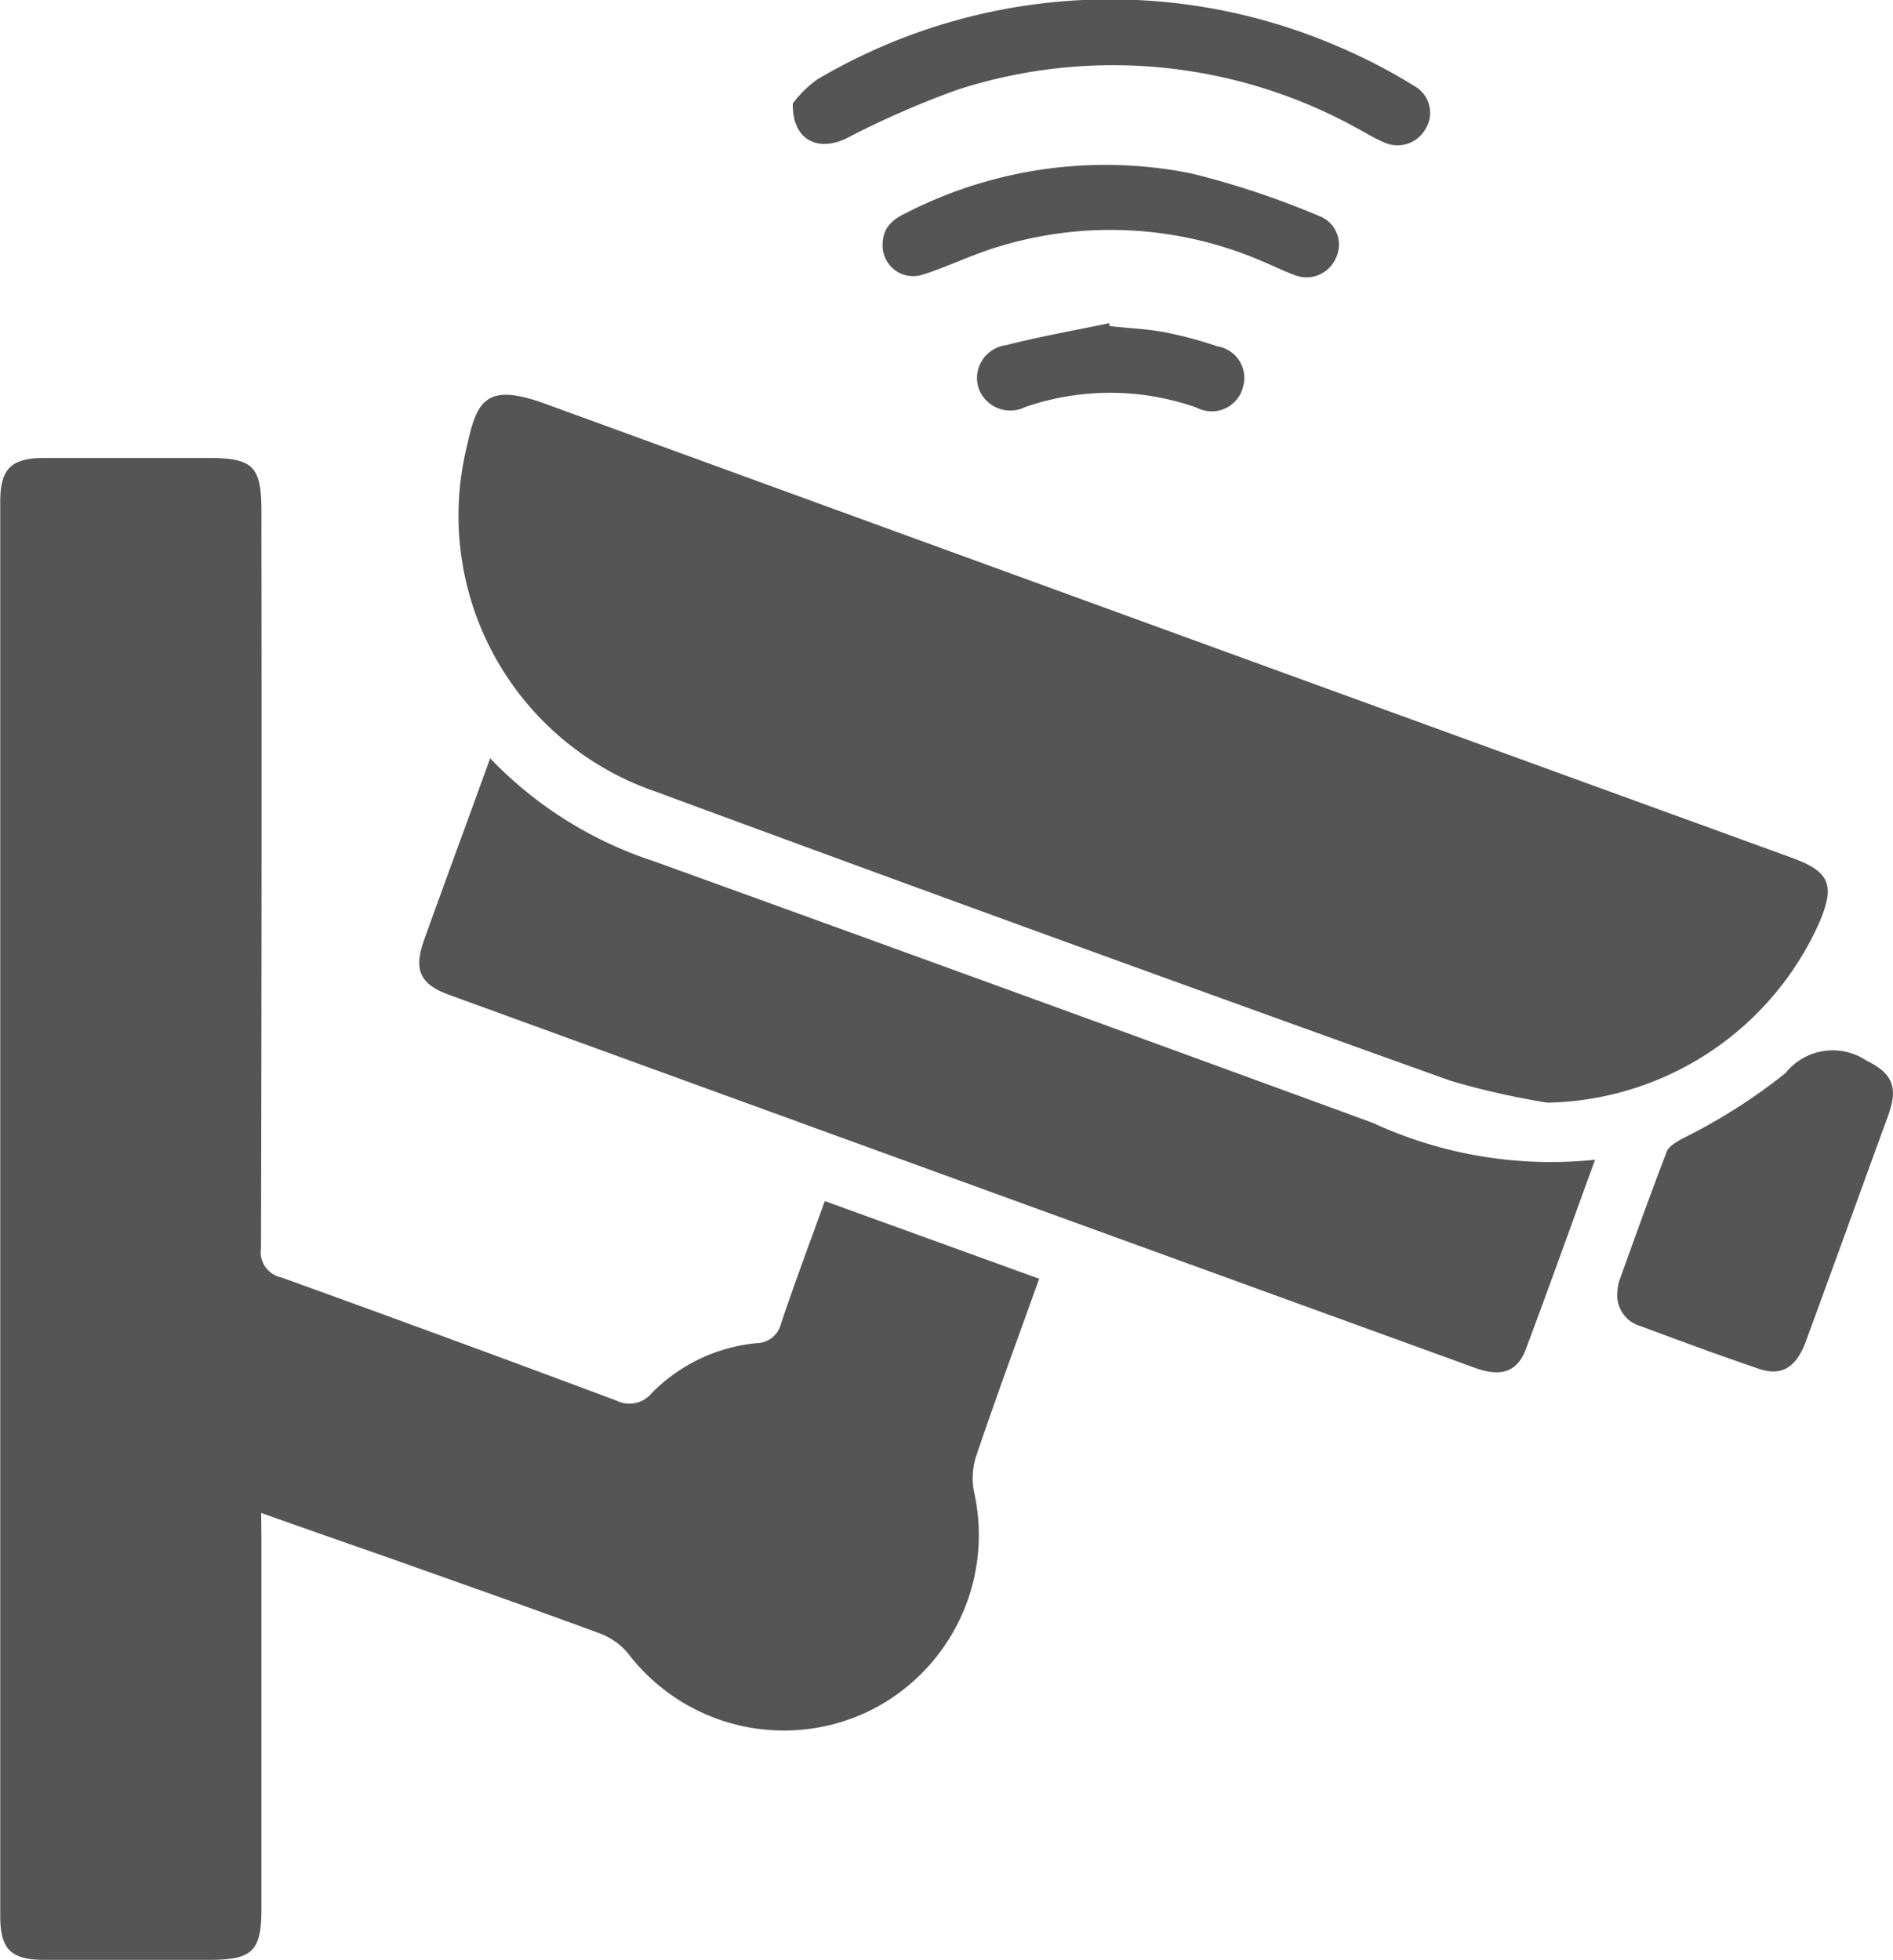
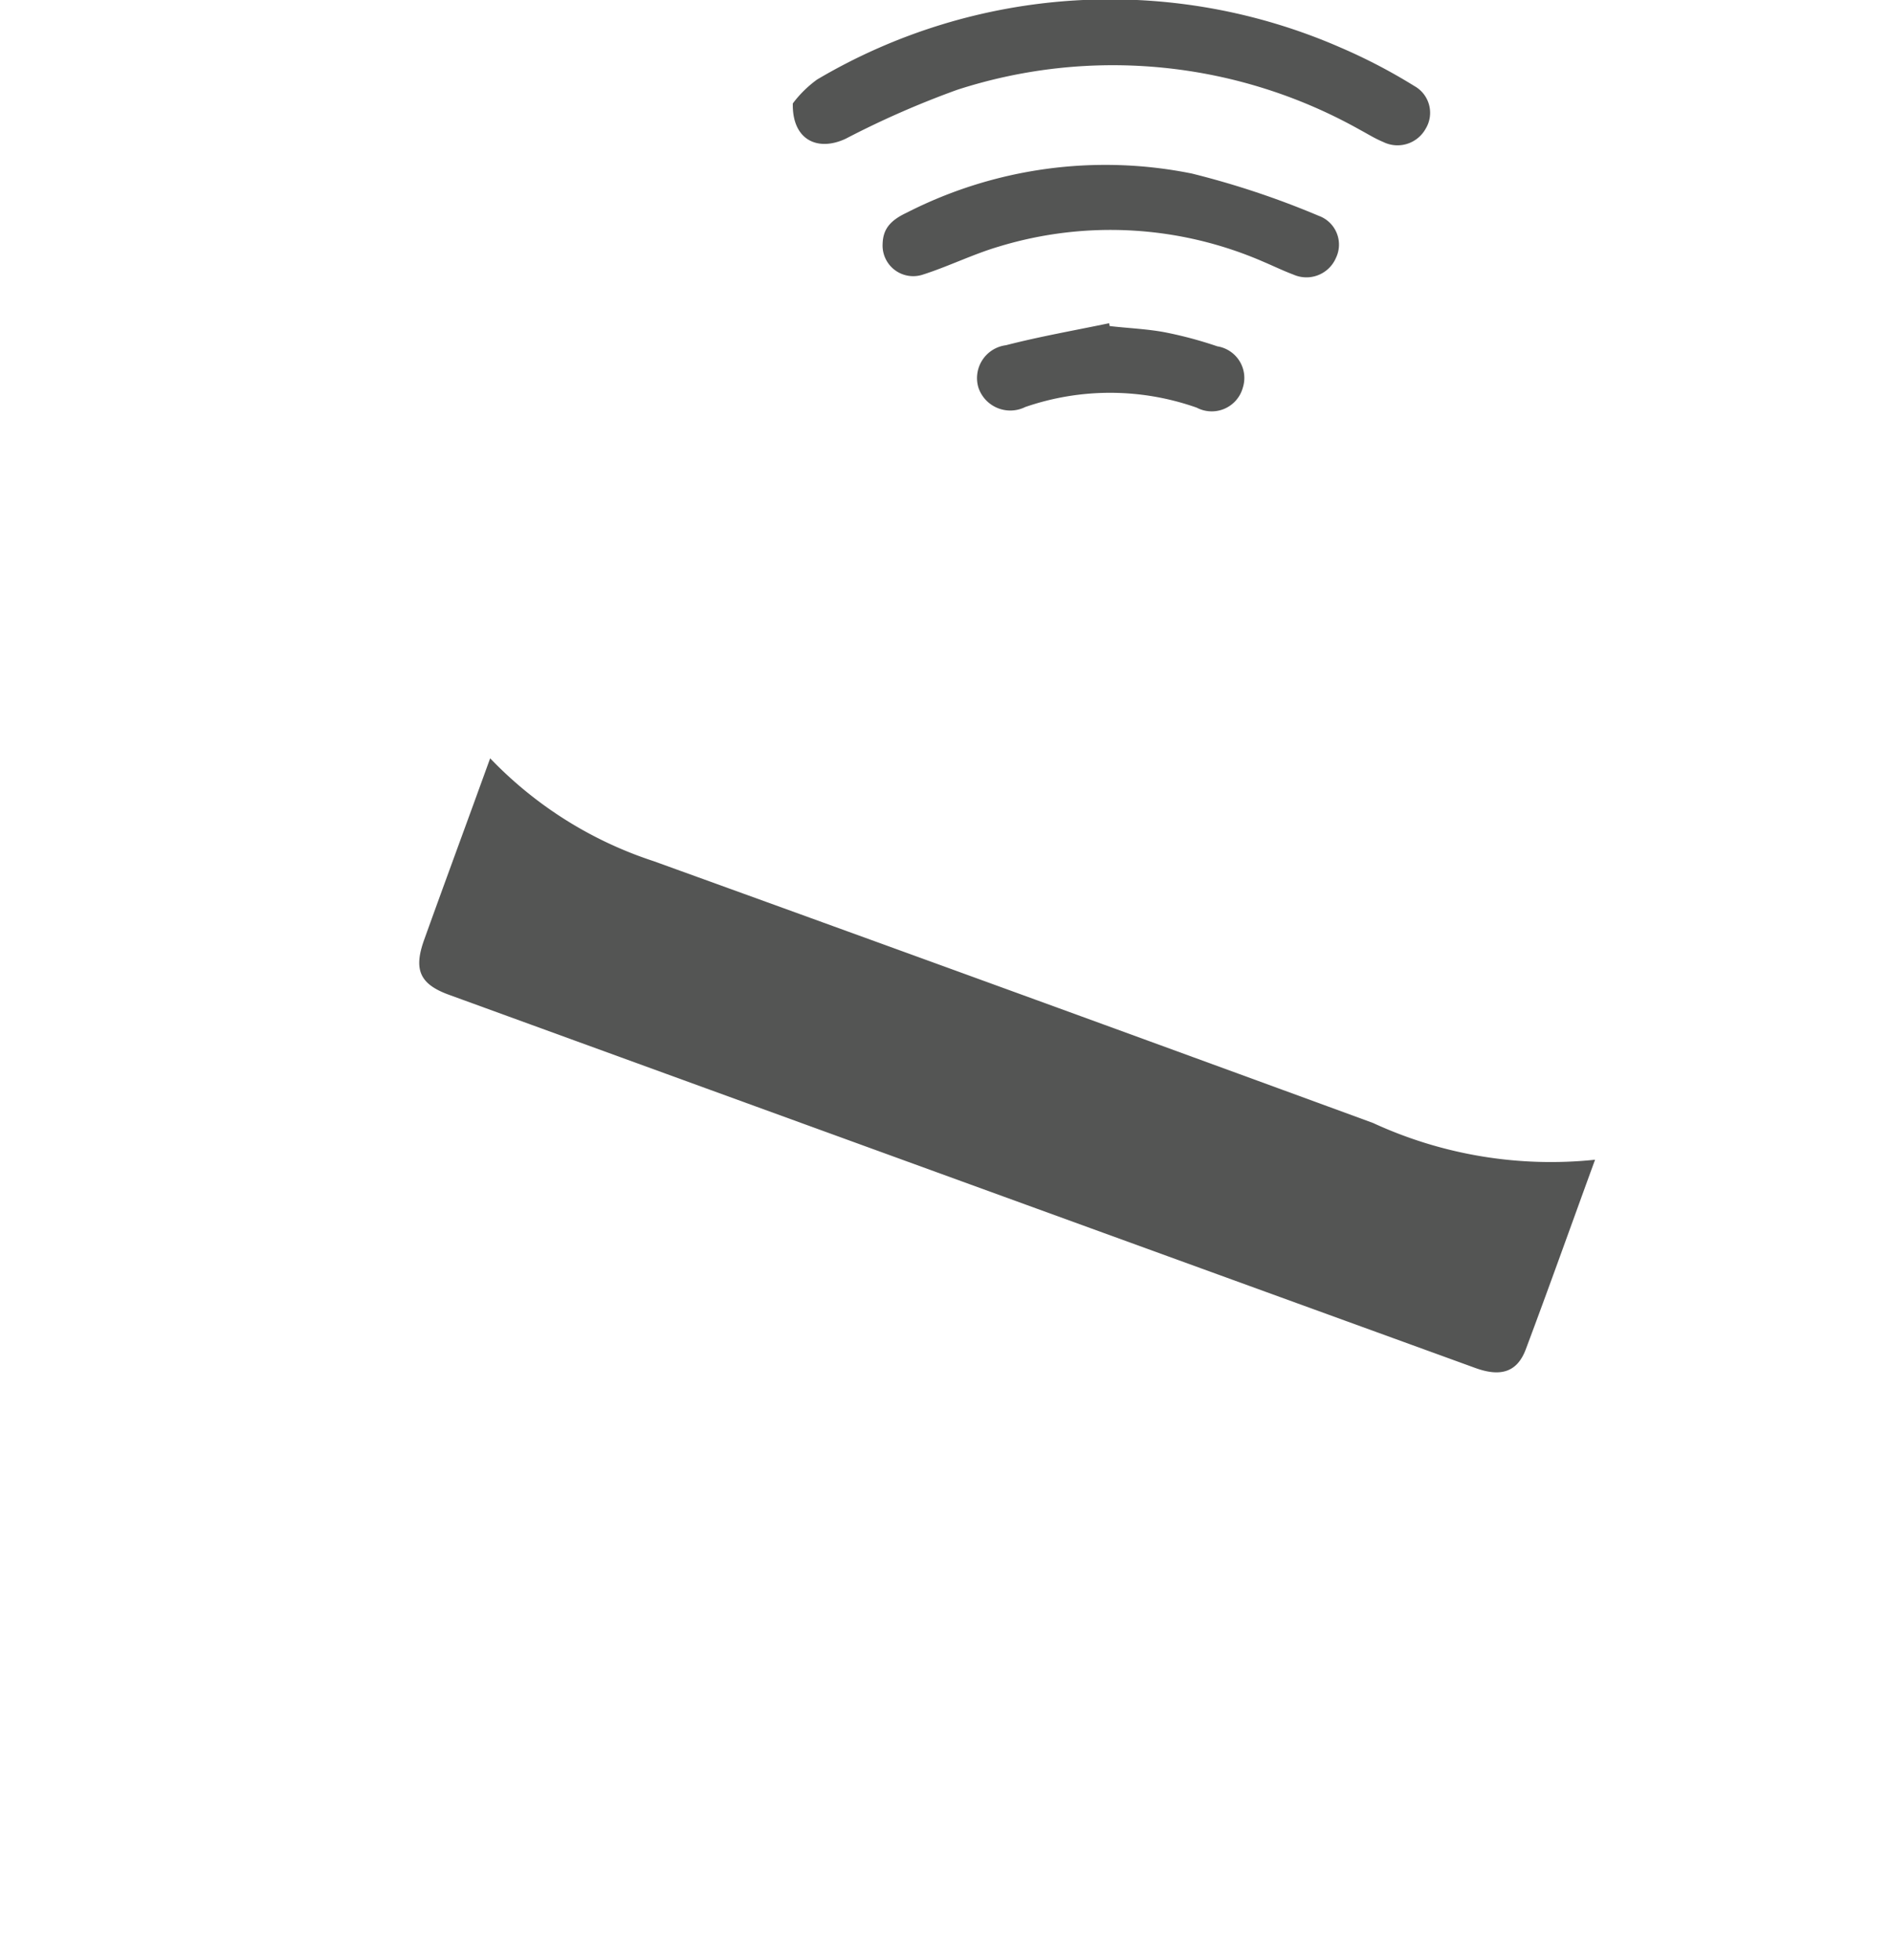
<svg xmlns="http://www.w3.org/2000/svg" width="30.904" height="32" viewBox="0 0 30.904 32">
  <defs>
    <style>.a{fill:#545554;}</style>
  </defs>
-   <path class="a" d="M-1113.586-4107.239c.7.248,1.349.475,1.994.7,1.181.42,2.363.834,3.539,1.268a1.1,1.1,0,0,1,.466.338,3.2,3.2,0,0,0,3.892.944,3.2,3.2,0,0,0,1.745-3.6,1.18,1.18,0,0,1,.043-.6c.324-.953.672-1.9,1.022-2.875l-3.5-1.268c-.247.684-.492,1.337-.714,2a.416.416,0,0,1-.4.32,2.774,2.774,0,0,0-1.709.813.474.474,0,0,1-.583.123q-2.727-1.02-5.465-2.009a.42.42,0,0,1-.333-.473q.015-6.015.007-12.03c0-.744-.133-.878-.871-.878q-1.333,0-2.667,0c-.547,0-.726.173-.726.712q0,11.546,0,23.094c0,.547.173.716.718.718q1.35,0,2.7,0c.7,0,.846-.143.846-.834q0-3.015,0-6.031Z" transform="translate(1117.85 4131.944)" />
-   <path class="a" d="M-1341.05-4132.137a4.961,4.961,0,0,0,4.442-2.943c.261-.615.169-.831-.453-1.057q-10.175-3.7-20.348-7.412c-1-.365-1.121-.018-1.284.716a4.762,4.762,0,0,0,3.089,5.618q6.475,2.391,12.973,4.72A12.881,12.881,0,0,0-1341.05-4132.137Z" transform="translate(1366.31 4150.142)" />
-   <path class="a" d="M-1268.515-4026.107a6.93,6.93,0,0,1-3.624-.6q-5.869-2.151-11.747-4.276a6.48,6.48,0,0,1-2.667-1.679l-.26.716c-.273.749-.549,1.5-.818,2.249-.176.491-.07.726.415.9q8.373,3.049,16.748,6.091c.416.151.681.064.82-.3C-1269.269-4024.015-1268.91-4025.025-1268.515-4026.107Z" transform="translate(1294.555 4045.044)" />
-   <path class="a" d="M-1378.768-3939.285a.522.522,0,0,0,.375.553c.644.241,1.289.479,1.939.7.362.124.606-.023.759-.437.428-1.166.85-2.333,1.275-3.5.034-.094.072-.186.1-.281.133-.414.009-.626-.385-.818a.988.988,0,0,0-1.32.208,9.288,9.288,0,0,1-1.7,1.077c-.088.054-.2.115-.235.2-.27.7-.524,1.413-.78,2.123A.832.832,0,0,0-1378.768-3939.285Z" transform="translate(1405.172 3960.384)" />
+   <path class="a" d="M-1268.515-4026.107a6.93,6.93,0,0,1-3.624-.6q-5.869-2.151-11.747-4.276a6.48,6.48,0,0,1-2.667-1.679l-.26.716c-.273.749-.549,1.5-.818,2.249-.176.491-.07.726.415.9q8.373,3.049,16.748,6.091c.416.151.681.064.82-.3C-1269.269-4024.015-1268.91-4025.025-1268.515-4026.107" transform="translate(1294.555 4045.044)" />
  <path class="a" d="M-1237.2-4262.674c-.013.592.4.792.862.577a14.845,14.845,0,0,1,1.823-.8,8.241,8.241,0,0,1,6.569.651c.127.068.25.146.382.2a.525.525,0,0,0,.693-.211.5.5,0,0,0-.18-.7,9.116,9.116,0,0,0-1.208-.63,9.392,9.392,0,0,0-8.545.523A1.852,1.852,0,0,0-1237.2-4262.674Z" transform="translate(1250.143 4264.363)" />
  <path class="a" d="M-1209.5-4212.851a.5.5,0,0,0,.651.5c.421-.134.821-.334,1.244-.459a6.25,6.25,0,0,1,4.323.248c.163.069.323.147.489.209a.524.524,0,0,0,.693-.271.5.5,0,0,0-.28-.689,13.971,13.971,0,0,0-2.07-.69,7.13,7.13,0,0,0-4.655.638C-1209.384-4213.234-1209.494-4213.09-1209.5-4212.851Z" transform="translate(1223.909 4216.837)" />
  <path class="a" d="M-1178.513-4165.577c-.562.117-1.128.216-1.683.359a.541.541,0,0,0-.45.692.549.549,0,0,0,.765.317,4.245,4.245,0,0,1,2.8.011.526.526,0,0,0,.751-.325.523.523,0,0,0-.416-.677,6.593,6.593,0,0,0-.865-.231c-.293-.054-.594-.065-.892-.1Z" transform="translate(1196.619 4170.855)" />
</svg>